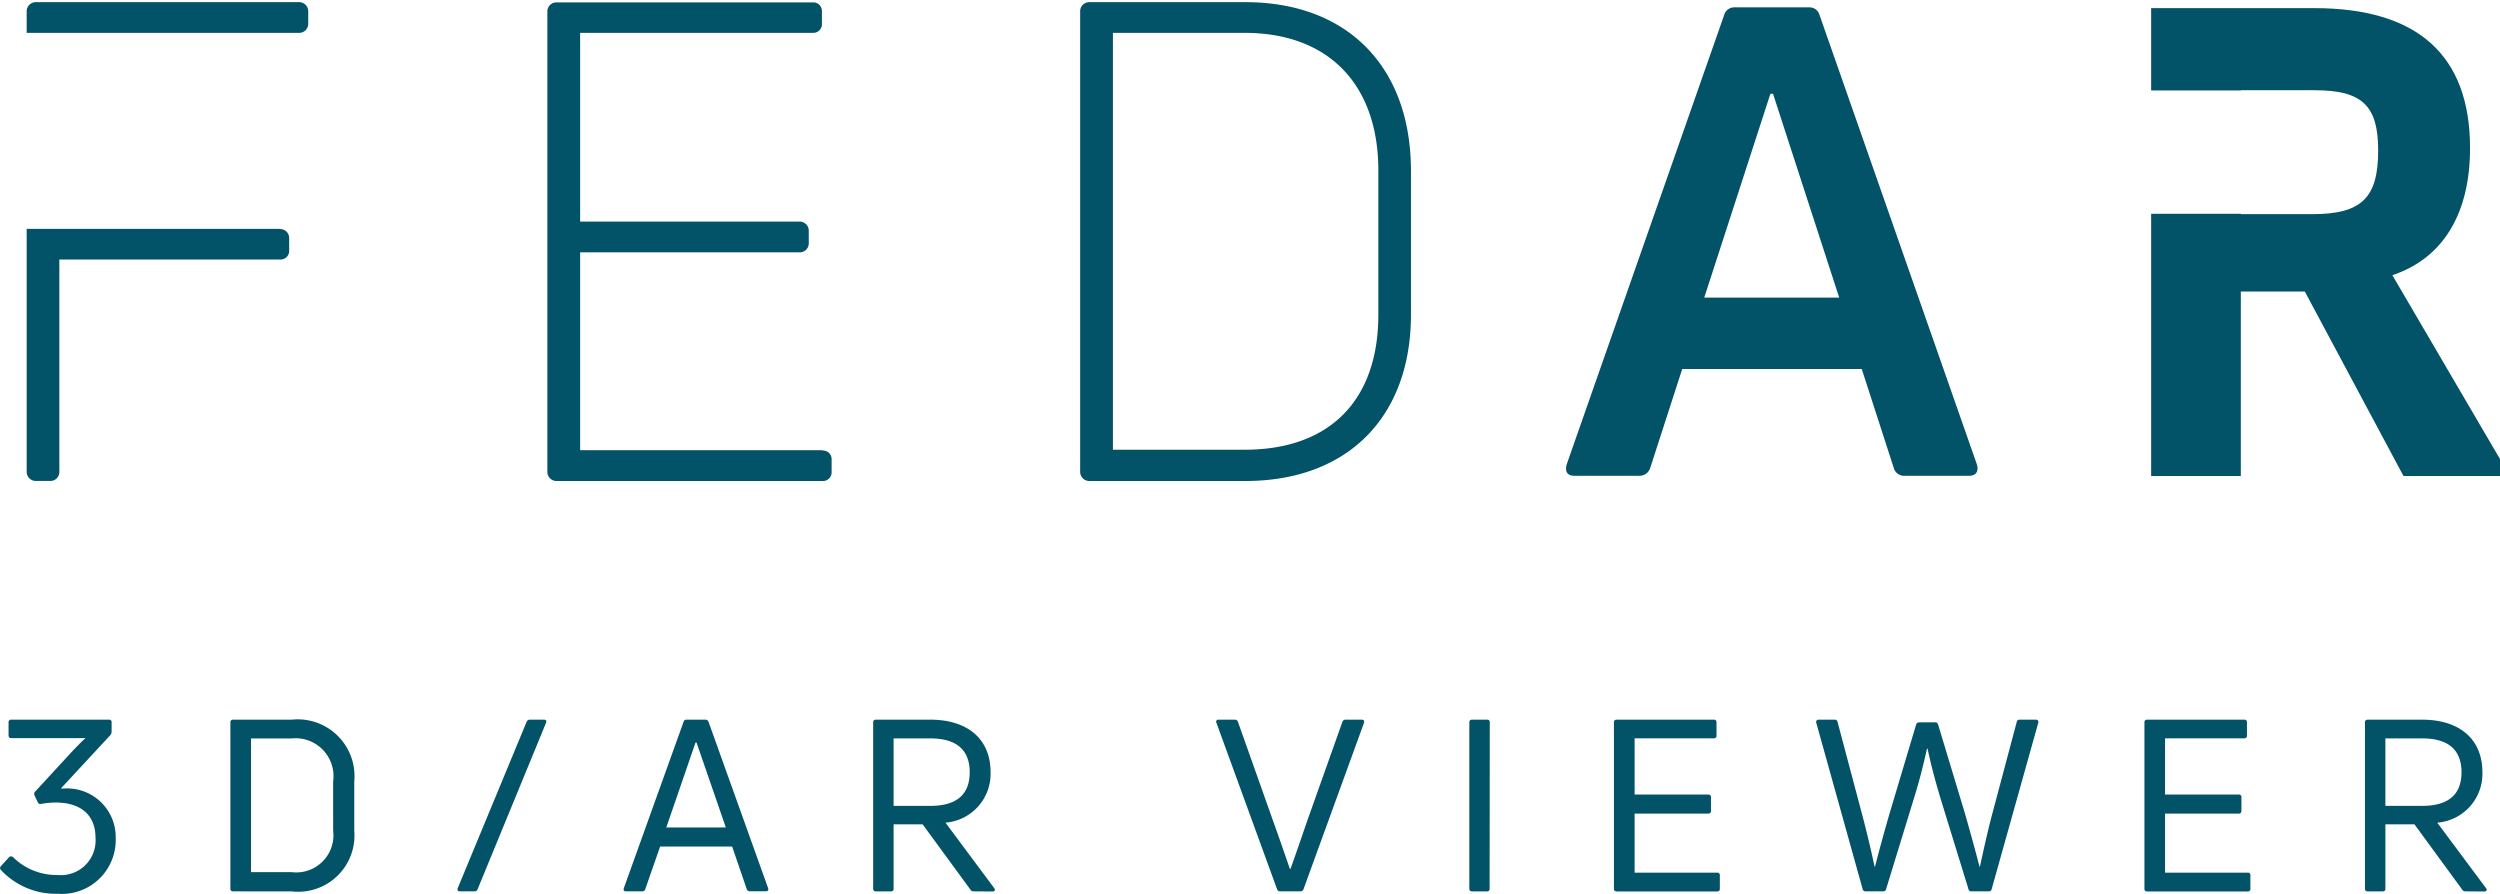
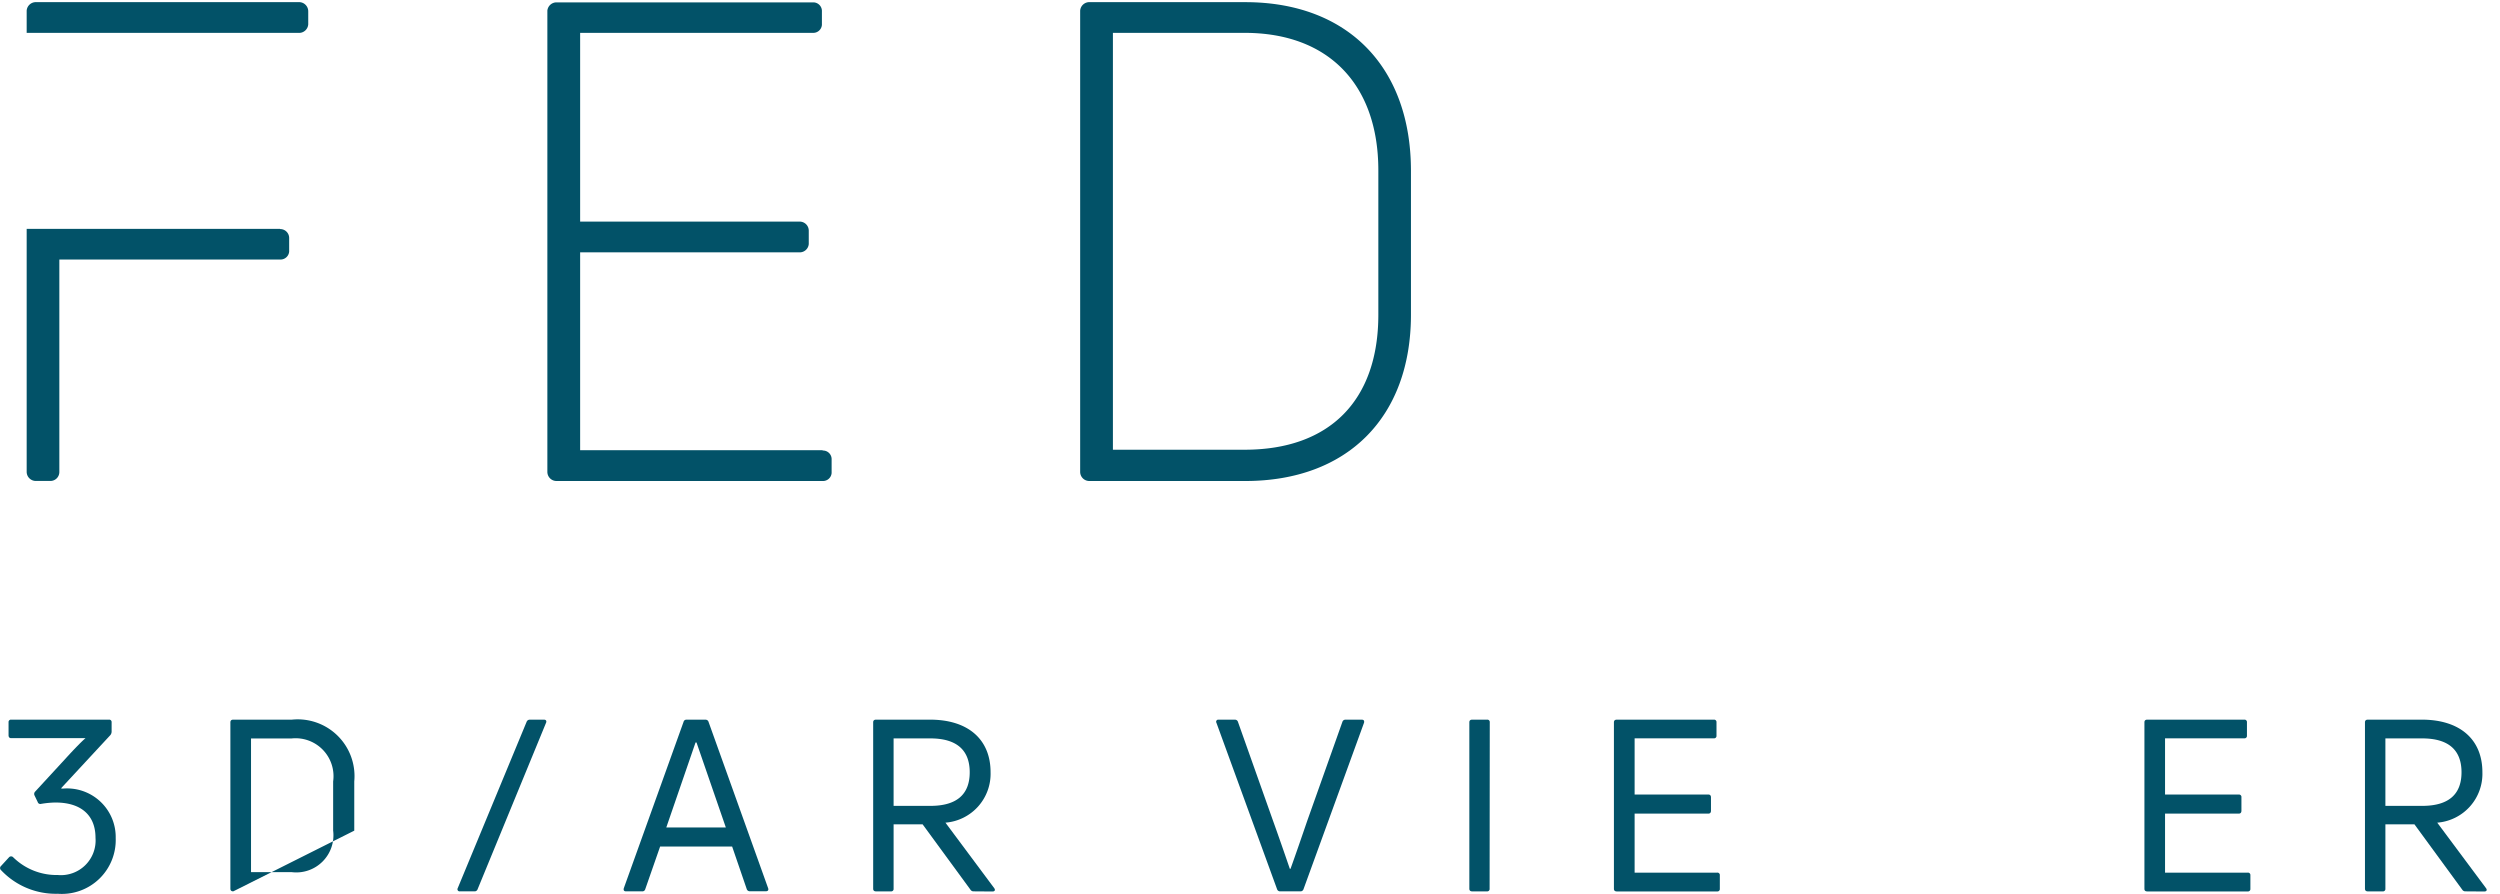
<svg xmlns="http://www.w3.org/2000/svg" id="Ebene_1" data-name="Ebene 1" width="93.736" height="33.511" viewBox="0 0 93.736 33.511">
  <g style="isolation: isolate">
    <path d="M2.167,33.511A2.816,2.816,0,0,1,.034,32.62a.1.1,0,0,1,0-.145l.306-.333a.105.105,0,0,1,.153,0,2.322,2.322,0,0,0,1.674.666,1.3,1.3,0,0,0,1.414-1.395c0-.846-.54-1.323-1.5-1.323a3.406,3.406,0,0,0-.55.053.1.1,0,0,1-.117-.071l-.117-.243a.125.125,0,0,1,.018-.145l1.152-1.251c.181-.2.55-.594.739-.756H.421c-.063,0-.1-.036-.1-.108v-.486a.09.09,0,0,1,.1-.1H4.085a.09.09,0,0,1,.1.1v.351a.215.215,0,0,1-.045.126l-1.854,2,.063.009a1.823,1.823,0,0,1,1.989,1.855A2.02,2.02,0,0,1,2.167,33.511Z" style="fill: #025268" />
-     <path d="M8.746,33.421c-.072,0-.108-.036-.108-.1V27.083c0-.064.036-.1.108-.1h2.2A2.129,2.129,0,0,1,13.283,29.3v1.845a2.111,2.111,0,0,1-2.341,2.278Zm.666-.721h1.521a1.393,1.393,0,0,0,1.558-1.557V29.3a1.422,1.422,0,0,0-1.558-1.612H9.412Z" style="fill: #025268" />
+     <path d="M8.746,33.421c-.072,0-.108-.036-.108-.1V27.083c0-.064.036-.1.108-.1h2.2A2.129,2.129,0,0,1,13.283,29.3v1.845Zm.666-.721h1.521a1.393,1.393,0,0,0,1.558-1.557V29.3a1.422,1.422,0,0,0-1.558-1.612H9.412Z" style="fill: #025268" />
    <path d="M17.908,33.34a.117.117,0,0,1-.117.081h-.549a.08.08,0,0,1-.081-.117l2.584-6.239a.123.123,0,0,1,.117-.081h.54c.072,0,.1.054.072.116Z" style="fill: #025268" />
    <path d="M23.47,33.421c-.073,0-.1-.045-.081-.117l2.241-6.239a.106.106,0,0,1,.108-.081h.712a.116.116,0,0,1,.116.081L28.8,33.3c.027.072-.009.117-.081.117h-.6A.117.117,0,0,1,28,33.34l-.549-1.6h-2.7l-.558,1.6a.11.11,0,0,1-.117.081Zm1.512-2.395h2.233l-1.1-3.187h-.036Z" style="fill: #025268" />
    <path d="M36.512,33.421a.135.135,0,0,1-.126-.064l-1.792-2.448H33.505v2.413a.09.09,0,0,1-.1.1h-.558c-.072,0-.108-.036-.108-.1V27.083c0-.064.036-.1.108-.1h2.026c1.413,0,2.268.729,2.268,1.972a1.837,1.837,0,0,1-1.692,1.89L37.277,33.3c.054.072.018.126-.063.126Zm-3.007-5.735v2.53h1.377c.972,0,1.477-.414,1.477-1.26s-.505-1.27-1.477-1.27Z" style="fill: #025268" />
    <path d="M48,33.421a.117.117,0,0,1-.117-.081L45.609,27.1a.078.078,0,0,1,.081-.116H46.3a.115.115,0,0,1,.116.081l1.306,3.682c.216.6.432,1.225.639,1.827h.027c.216-.6.423-1.206.63-1.809l1.315-3.7a.116.116,0,0,1,.117-.081h.612c.072,0,.1.045.081.116l-2.269,6.24a.117.117,0,0,1-.117.081Z" style="fill: #025268" />
    <path d="M55.852,33.322a.09.09,0,0,1-.1.1H55.2c-.072,0-.108-.036-.108-.1V27.083c0-.064.036-.1.108-.1h.558a.09.09,0,0,1,.1.1Z" style="fill: #025268" />
    <path d="M61.289,32.719h3.095a.09.09,0,0,1,.1.1v.505a.09.09,0,0,1-.1.1H60.622c-.072,0-.109-.036-.109-.1V27.083c0-.064.037-.1.109-.1h3.637a.09.09,0,0,1,.1.1v.5a.09.09,0,0,1-.1.1h-2.97v2.107h2.763c.063,0,.1.036.1.107v.5c0,.073-.036.109-.1.109H61.289Z" style="fill: #025268" />
-     <path d="M69.955,33.421a.111.111,0,0,1-.118-.09L68.1,27.1a.086.086,0,0,1,.09-.116h.6a.1.1,0,0,1,.109.09l.935,3.52c.163.621.316,1.26.452,1.9h.017c.162-.639.369-1.386.549-2.007l.99-3.313a.116.116,0,0,1,.109-.09h.612c.062,0,.09.036.107.09l1,3.313c.18.63.387,1.368.549,2.007h.018c.135-.63.279-1.278.441-1.9l.937-3.52a.1.1,0,0,1,.108-.09h.611a.086.086,0,0,1,.09.116l-1.746,6.231a.105.105,0,0,1-.107.09h-.658a.1.1,0,0,1-.108-.09l-1.035-3.358c-.2-.666-.379-1.332-.495-1.9H72.25c-.125.576-.288,1.225-.5,1.9L70.72,33.331a.105.105,0,0,1-.107.09Z" style="fill: #025268" />
    <path d="M81.177,32.719h3.1a.09.09,0,0,1,.1.1v.505a.09.09,0,0,1-.1.1H80.511c-.072,0-.107-.036-.107-.1V27.083c0-.064.035-.1.107-.1h3.637a.09.09,0,0,1,.1.1v.5a.091.091,0,0,1-.1.1H81.177v2.107h2.764a.093.093,0,0,1,.1.107v.5c0,.073-.037.109-.1.109H81.177Z" style="fill: #025268" />
    <path d="M92.447,33.421a.136.136,0,0,1-.127-.064l-1.791-2.448h-1.09v2.413a.09.09,0,0,1-.1.1h-.557c-.073,0-.109-.036-.109-.1V27.083c0-.064.036-.1.109-.1h2.025c1.413,0,2.269.729,2.269,1.972a1.837,1.837,0,0,1-1.693,1.89L93.211,33.3c.054.072.019.126-.063.126Zm-3.008-5.735v2.53h1.378c.972,0,1.476-.414,1.476-1.26s-.5-1.27-1.476-1.27Z" style="fill: #025268" />
  </g>
  <g id="Gruppe_937" data-name="Gruppe 937">
-     <path id="Pfad_1087" data-name="Pfad 1087" d="M59.039,17.839c-.27,0-.369-.147-.3-.418L64.644.57a.392.392,0,0,1,.388-.294h2.8a.392.392,0,0,1,.393.294l5.9,16.851c.074.27-.049.418-.3.418H71.423a.4.4,0,0,1-.418-.295l-1.2-3.709H63.074l-1.2,3.709a.42.42,0,0,1-.418.295ZM63.9,11.158h5.06l-2.481-7.64h-.1Z" style="fill: #025268" />
    <path id="Pfad_1088" data-name="Pfad 1088" d="M30.843,16.881H21.752V9.461h8.206a.34.34,0,0,0,.366-.312c0-.01,0-.02,0-.03V8.652a.34.34,0,0,0-.337-.343H21.752V1.232h8.723a.325.325,0,0,0,.342-.3v-.5a.324.324,0,0,0-.3-.342.241.241,0,0,0-.038,0H20.89A.344.344,0,0,0,20.523.4V17.692a.343.343,0,0,0,.343.343h9.973a.325.325,0,0,0,.342-.3v-.5a.324.324,0,0,0-.3-.342h-.037" style="fill: #025268" />
    <path id="Pfad_1089" data-name="Pfad 1089" d="M46.691.081H40.869A.344.344,0,0,0,40.5.4V17.692a.343.343,0,0,0,.343.343h5.846c3.832,0,6.214-2.39,6.214-6.238V6.4C52.9,2.5,50.52.081,46.691.081M51.68,11.8c0,3.217-1.827,5.062-5.013,5.062H41.728V1.232h4.939c3.139,0,5.013,1.929,5.013,5.16Z" style="fill: #025268" />
    <path id="Pfad_1090" data-name="Pfad 1090" d="M10.5,8.58H1v9.11a.343.343,0,0,0,.343.343h.54a.335.335,0,0,0,.342-.328V9.731H10.5a.325.325,0,0,0,.342-.3v-.5a.335.335,0,0,0-.326-.342H10.5" style="fill: #025268" />
    <path id="Pfad_1091" data-name="Pfad 1091" d="M11.191.081H1.365A.344.344,0,0,0,1,.4v.833H11.191a.344.344,0,0,0,.366-.32V.423A.344.344,0,0,0,11.214.08h-.023" style="fill: #025268" />
-     <path id="Pfad_1092" data-name="Pfad 1092" d="M93.611,17,89.7,10.318c1.886-.627,2.913-2.29,2.913-4.765,0-3.482-1.964-5.248-5.838-5.248H80.656V3.393h3.362v-.01h2.761c1.786,0,2.389.57,2.389,2.258,0,1.786-.625,2.389-2.477,2.389H84.018V8.016H80.656v9.831h3.362V10.931h2.4l3.539,6.617.16.3H94.11ZM88.835,9.952c.133-.022.259-.048.379-.079-.122.031-.249.058-.379.079l4.289,7.33Z" style="fill: #025268" />
  </g>
</svg>